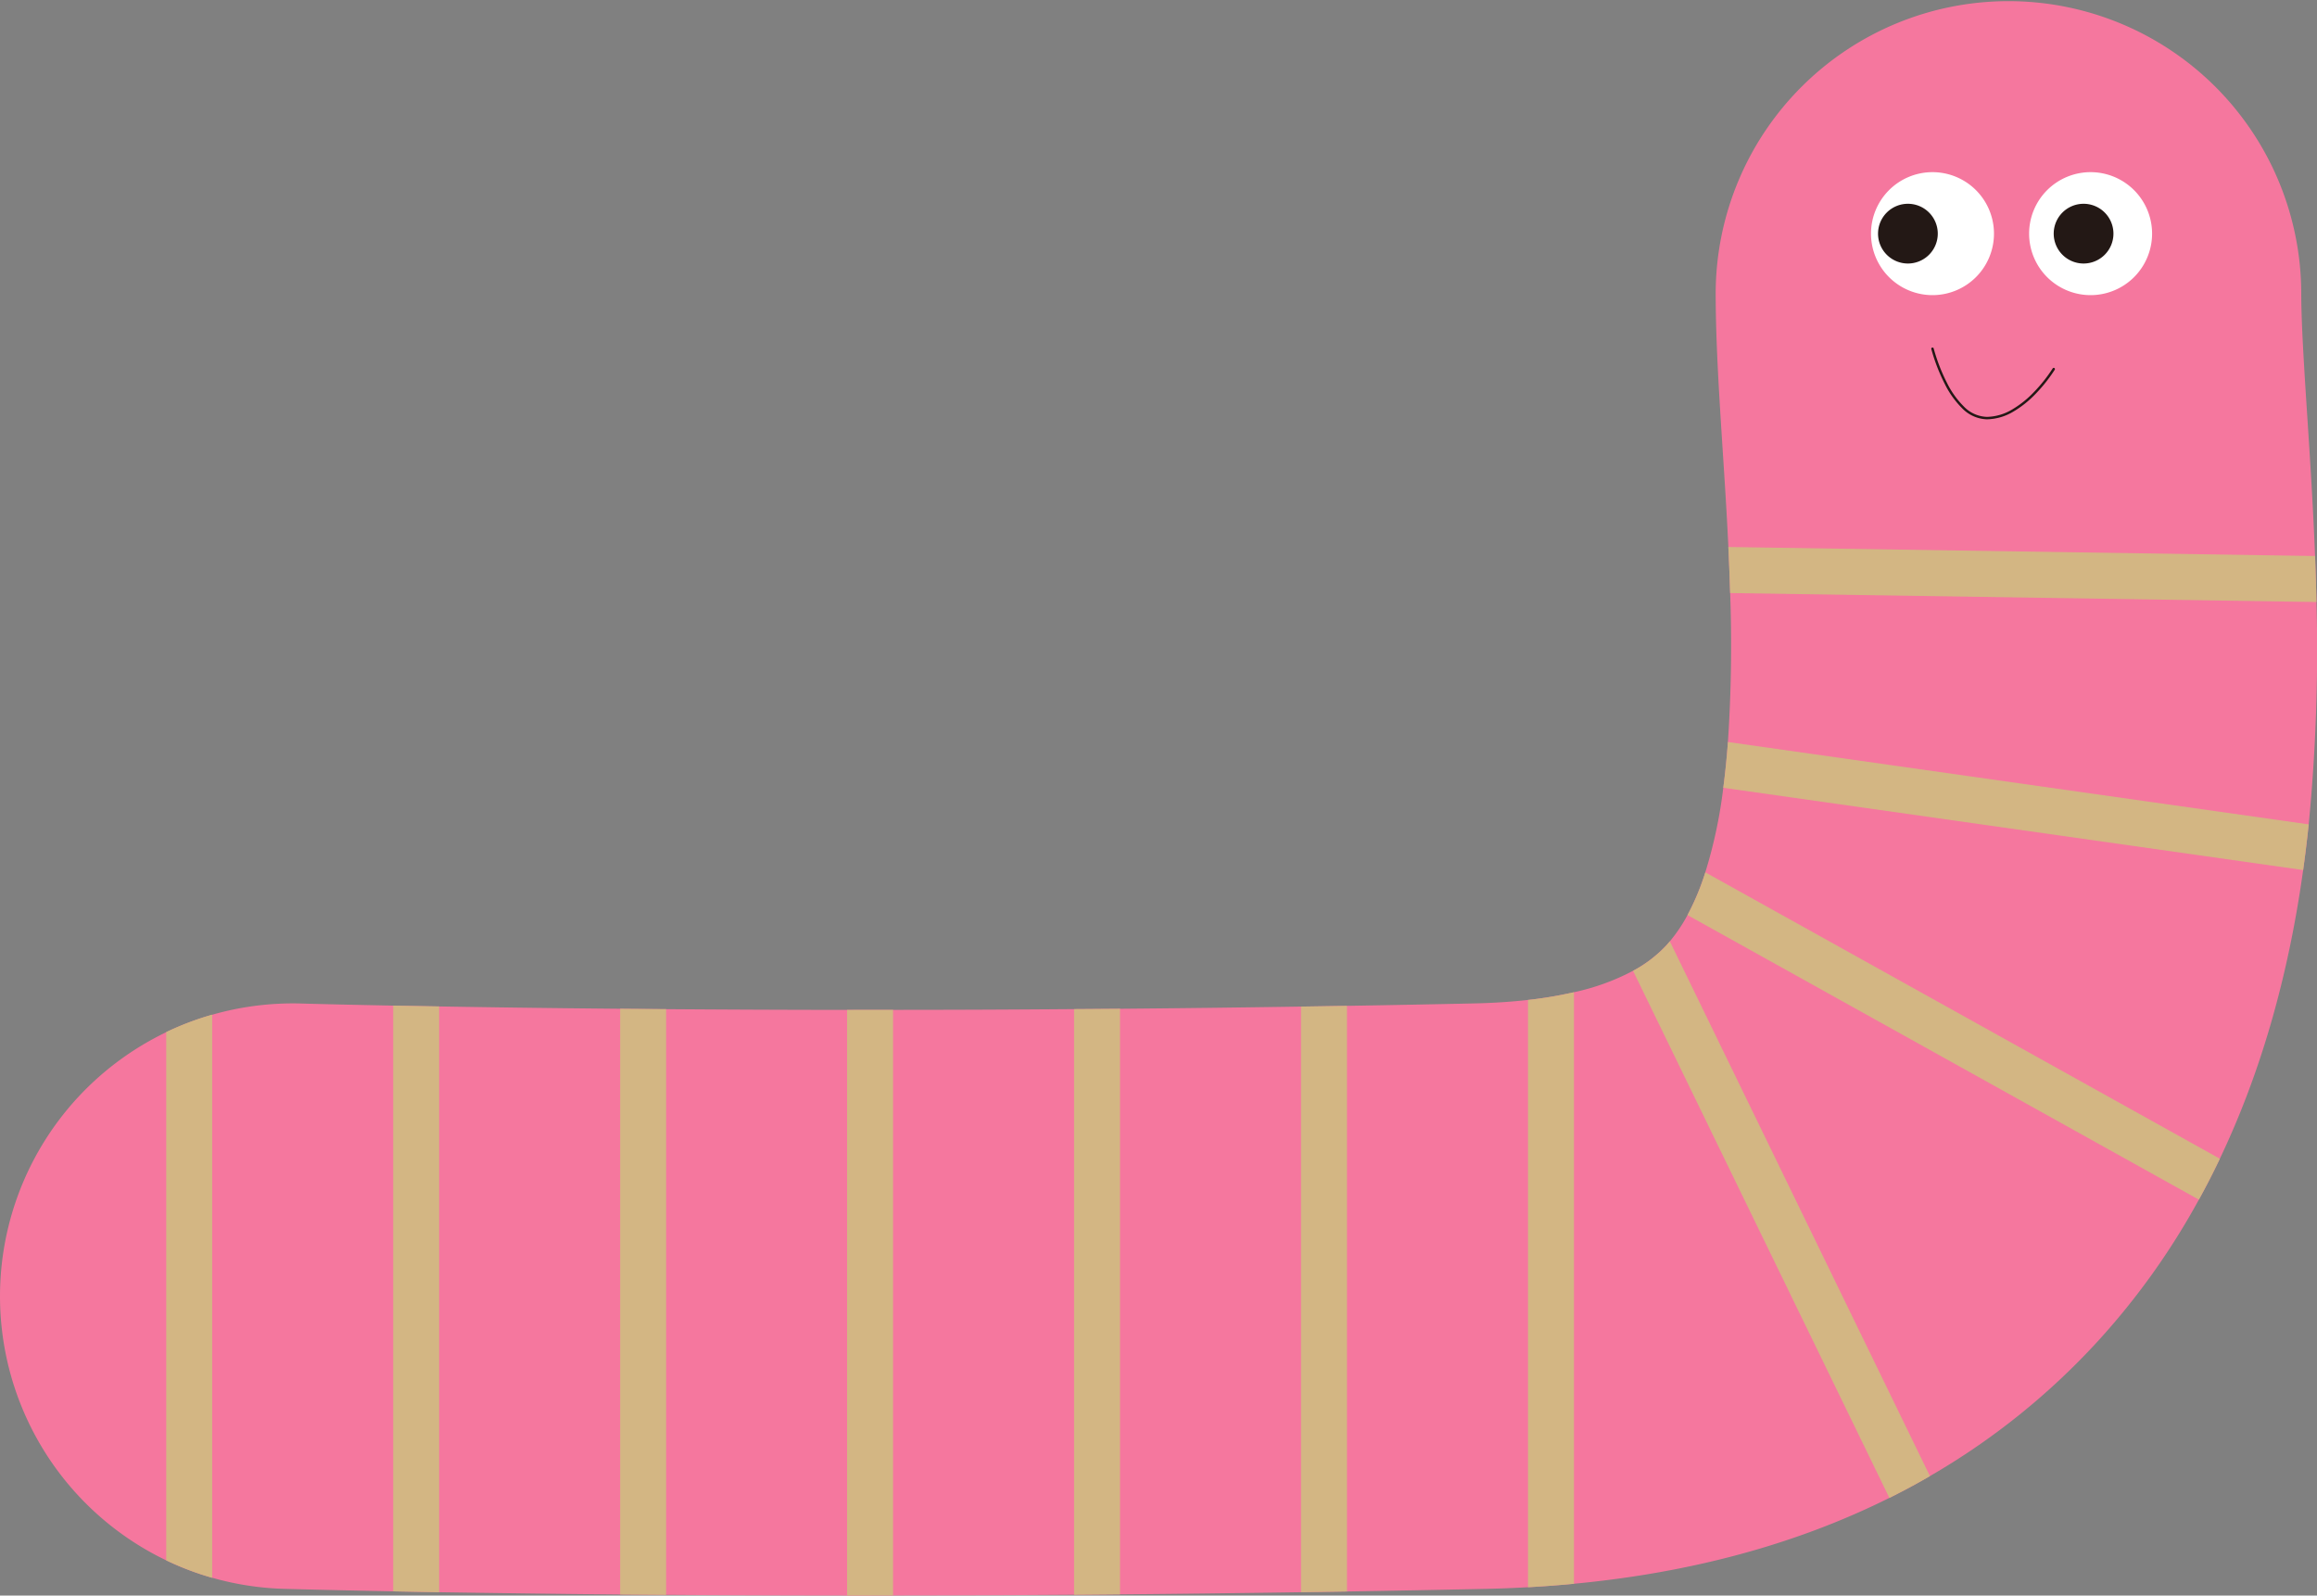
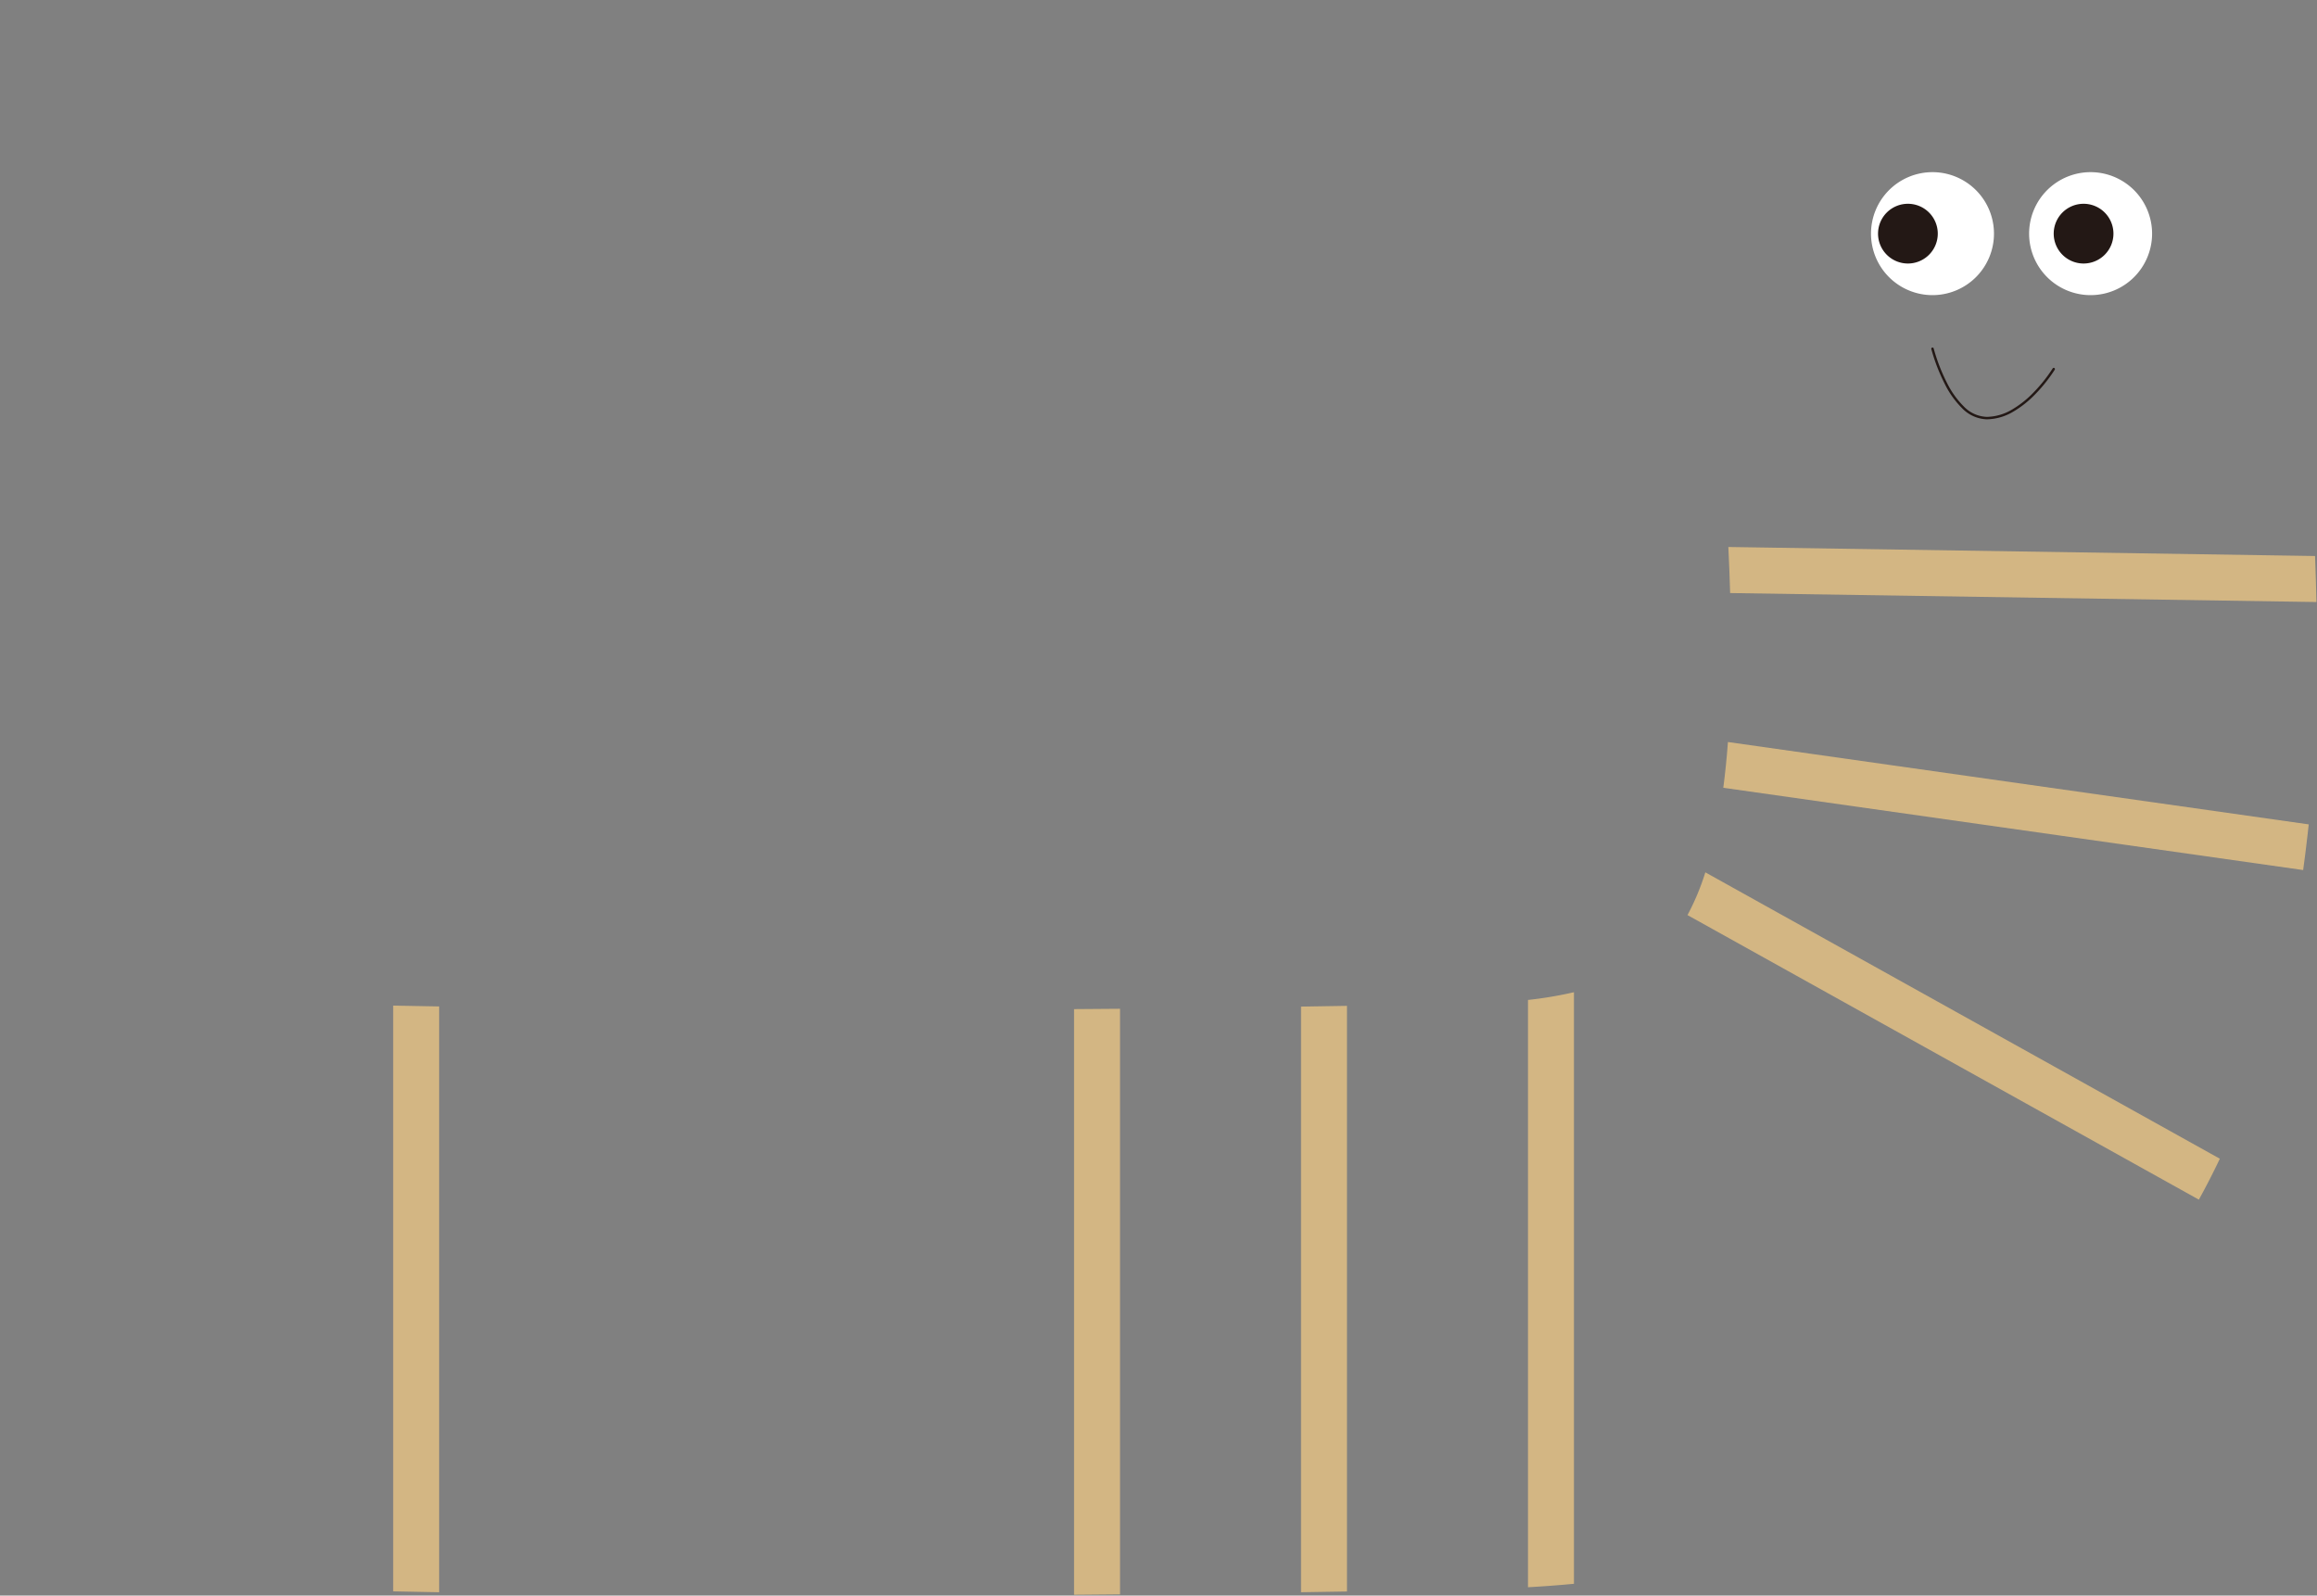
<svg xmlns="http://www.w3.org/2000/svg" width="500" height="344.303" viewBox="0 0 500 344.303">
  <rect x="0" y="0" width="500" height="344.303" fill="#808080" stroke="none" />
  <defs>
    <clipPath id="a">
      <rect width="500" height="344.303" fill="none" />
    </clipPath>
  </defs>
  <g transform="translate(0 0)" clip-path="url(#a)">
-     <path d="M35.872,336.708a62.21,62.21,0,0,0,9.919,3.757,63.251,63.251,0,0,0,15.523,2.393c1.168.032,9.383.26,23.537.536q4.545.1,9.919.191c10.741.165,23.85.345,39.054.494,3.216.021,6.522.053,9.924.074,11.941.085,25,.138,39.054.149h3.444q3.208,0,6.475-.011c12.344-.011,25.389-.064,39.06-.159q4.9-.032,9.919-.085,18.811-.159,39.06-.462,4.912-.064,9.919-.159,14.56-.239,29.756-.557c3.142-.064,6.236-.191,9.3-.361q5.023-.279,9.924-.748,38.155-3.614,68.068-18.532,4.466-2.213,8.751-4.707a152.776,152.776,0,0,0,36.189-29.061,156.138,156.138,0,0,0,21.844-30.595q2.38-4.307,4.527-8.831c8.741-18.336,14.754-39.144,17.975-62.288.35-2.484.663-5,.95-7.541.085-.77.164-1.55.249-2.314a388.7,388.7,0,0,0,1.677-47.981c-.074-3.359-.18-6.676-.308-9.929-.419-10.794-1.083-21.005-1.693-30.377-.663-10.216-1.284-19.864-1.284-26.424a63.183,63.183,0,0,0-126.365,0c0,10.646.759,22.284,1.555,34.6.393,6.1.844,12.976,1.183,20.252.154,3.243.281,6.57.387,9.94a313.1,313.1,0,0,1-.483,32.139c-.244,3.37-.568,6.666-1,9.876A102.7,102.7,0,0,1,368,188.24a53.181,53.181,0,0,1-3.842,9.224,33.98,33.98,0,0,1-3.81,5.668c-.255.3-.52.61-.791.9a27.413,27.413,0,0,1-7.154,5.456,49.169,49.169,0,0,1-12.747,4.622,86.007,86.007,0,0,1-9.924,1.666c-3.7.419-7.706.674-11.983.759q-13.772.295-27.071.515c-3.327.053-6.634.117-9.919.159q-20.2.31-39.06.472-5.007.048-9.919.074c-13.671.106-26.716.159-39.06.159q-5.039.016-9.919.011c-14.079-.011-27.145-.074-39.054-.159q-5.1-.032-9.924-.085c-15.364-.138-28.5-.324-39.054-.5-3.614-.064-6.931-.117-9.919-.18-12.594-.244-19.556-.44-19.822-.451A63.2,63.2,0,0,0,35.872,336.708" transform="translate(-0.002 0)" fill="#f5779e" />
-     <path d="M22.888,39.183a27.588,27.588,0,0,1-7.149,5.456l55.315,113.74q4.466-2.213,8.751-4.707L23.678,38.276c-.255.308-.515.61-.791.907" transform="translate(336.668 164.855)" fill="#d3b683" />
    <path d="M7.8,35.47A52.775,52.775,0,0,1,3.95,44.694L114.3,106.1q2.38-4.307,4.527-8.831Z" transform="translate(360.206 152.77)" fill="#d3b683" />
    <path d="M.022,22.241c.159,3.243.287,6.57.387,9.94l126.524,1.937c-.074-3.359-.18-6.676-.3-9.929Z" transform="translate(372.949 95.793)" fill="#d3b683" />
    <path d="M.337,40.047,125.471,57.8q.517-3.725.945-7.536c.085-.77.17-1.55.255-2.319L1.34,30.171q-.366,5.055-1,9.876" transform="translate(371.541 129.947)" fill="#d3b683" />
-     <path d="M85.587,45.014v114a62.74,62.74,0,0,0,9.919,3.763V41.257a62.592,62.592,0,0,0-9.919,3.757" transform="translate(-49.717 177.695)" fill="#d3b683" />
    <path d="M76.358,40.889v126.4q4.545.1,9.919.191V41.069c-3.609-.064-6.926-.117-9.919-.18" transform="translate(8.49 176.11)" fill="#d3b683" />
-     <path d="M67.129,41.018v126.4c3.211.021,6.517.053,9.919.074V41.1q-5.1-.032-9.919-.085" transform="translate(66.698 176.665)" fill="#d3b683" />
-     <path d="M57.9,41.073V167.448h3.444c2.144,0,4.293,0,6.475-.011V41.062q-5.039.016-9.919.011" transform="translate(124.899 176.855)" fill="#d3b683" />
    <path d="M48.672,41.092V167.468q4.9-.032,9.919-.085V41.018q-5.007.048-9.919.074" transform="translate(183.106 176.665)" fill="#d3b683" />
    <path d="M39.443,41.058V167.434q4.912-.064,9.919-.159V40.9c-3.327.053-6.634.117-9.919.159" transform="translate(241.314 176.153)" fill="#d3b683" />
    <path d="M30.214,42.011V168.743q5.023-.279,9.919-.743V40.345a85.715,85.715,0,0,1-9.919,1.666" transform="translate(299.521 173.767)" fill="#d3b683" />
    <path d="M13.135,20.268A13.268,13.268,0,1,0,26.4,7,13.266,13.266,0,0,0,13.135,20.268" transform="translate(390.622 30.15)" fill="#fff" />
    <path d="M15.42,14.729a6.445,6.445,0,1,0,6.443-6.443,6.443,6.443,0,0,0-6.443,6.443" transform="translate(389.855 35.688)" fill="#231815" />
    <path d="M6.706,20.268A13.268,13.268,0,1,0,19.974,7,13.266,13.266,0,0,0,6.706,20.268" transform="translate(431.17 30.15)" fill="#fff" />
    <path d="M8.277,14.729A6.445,6.445,0,1,0,14.72,8.286a6.443,6.443,0,0,0-6.443,6.443" transform="translate(434.906 35.688)" fill="#231815" />
    <path d="M22.456,29.409A7.762,7.762,0,0,1,17.08,27a19.706,19.706,0,0,1-3.718-5.214,39.883,39.883,0,0,1-2.911-7.54.263.263,0,0,1,.51-.129,39.312,39.312,0,0,0,2.872,7.434,19.173,19.173,0,0,0,3.613,5.07,7.255,7.255,0,0,0,5.01,2.263,11.011,11.011,0,0,0,5.478-1.618,21.6,21.6,0,0,0,4.524-3.594,32.771,32.771,0,0,0,4.182-5.243.263.263,0,1,1,.449.274,33.372,33.372,0,0,1-4.256,5.339A22.117,22.117,0,0,1,28.2,27.72,11.527,11.527,0,0,1,22.456,29.409Z" transform="translate(406.319 61.074)" fill="#231815" />
  </g>
</svg>